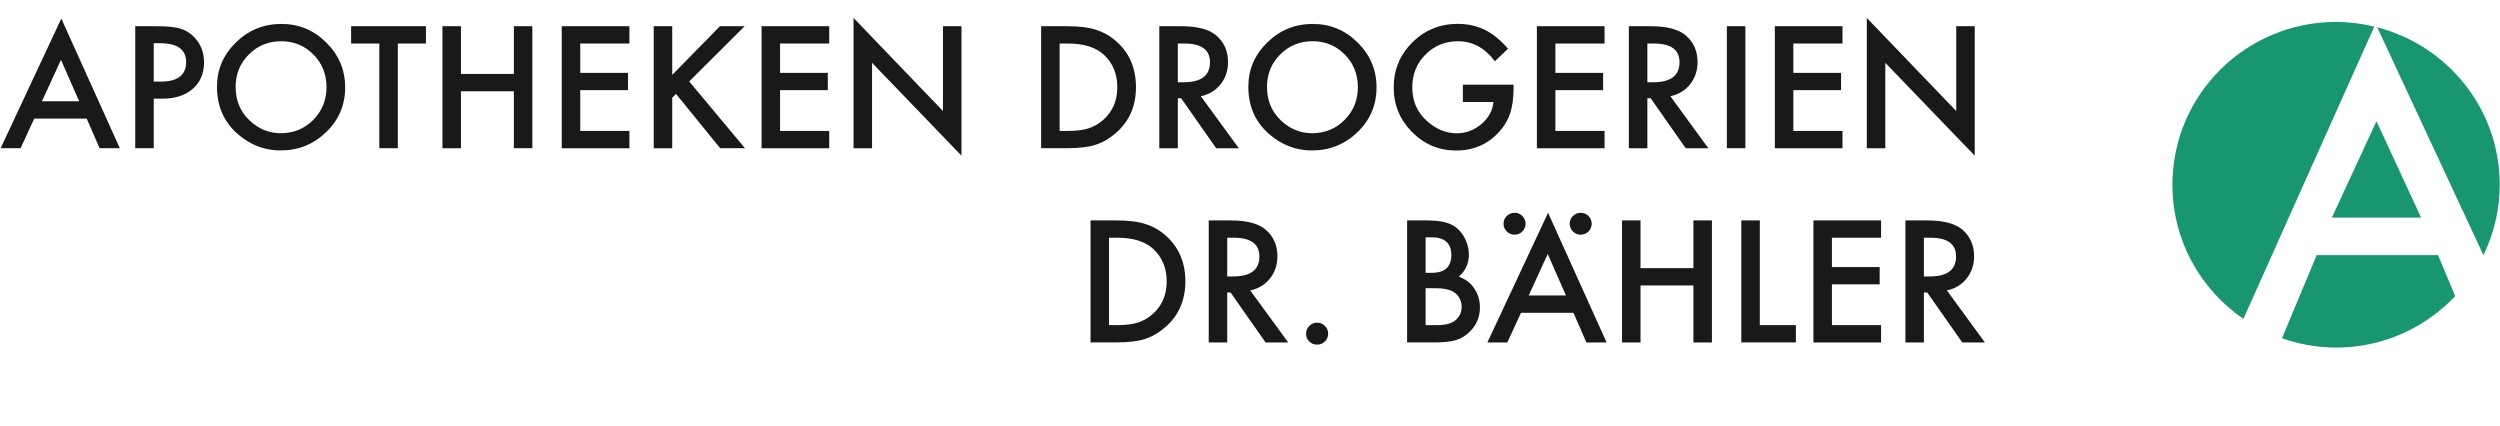
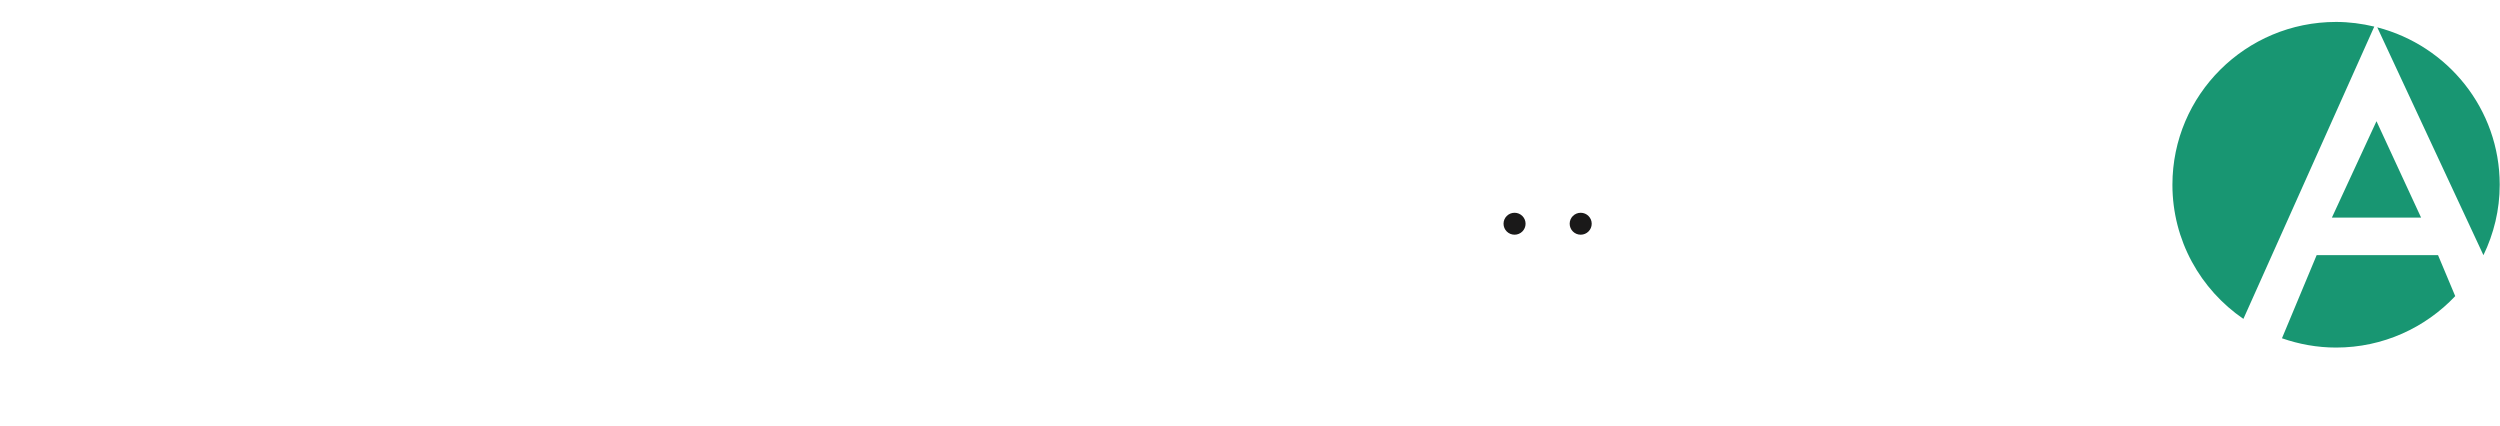
<svg xmlns="http://www.w3.org/2000/svg" fill="none" preserveAspectRatio="xMinYMin meet" viewBox="0 0 235 40">
  <path fill="#189672" fill-rule="evenodd" d="M233.443 23.987c.971-2.006 1.53-4.246 1.53-6.621 0-7.119-4.894-13.085-11.511-14.796l9.981 21.417zM229.175 23.982h-11.409l-3.261 7.815c1.594.556 3.301.874 5.086.874 4.42 0 8.394-1.866 11.2-4.836l-1.616-3.853zM223.182 2.499c-1.154-.275-2.353-.437-3.592-.437-8.496 0-15.383 6.852-15.383 15.304 0 5.234 2.644 9.849 6.672 12.609l12.303-27.476zM219.197 20.457l4.193-9.064 4.194 9.064z" clip-rule="evenodd" />
-   <path fill="#1A1919" d="M8.152 11.148H3.218l-1.284 2.785H.06L5.763 1.744l5.502 12.189H9.362l-1.21-2.785zm-.709-1.627l-1.71-3.9-1.792 3.9h3.502zM14.453 9.276v4.657h-1.74V2.464h1.971c.966 0 1.695.067 2.187.201.498.134.936.386 1.314.758.662.644.993 1.456.993 2.436 0 1.05-.353 1.882-1.06 2.496-.707.614-1.66.921-2.859.921h-.806zm0-1.605h.649c1.598 0 2.396-.612 2.396-1.835 0-1.184-.824-1.775-2.471-1.775h-.575v3.61zM20.396 8.147c0-1.614.595-3.001 1.784-4.16 1.184-1.159 2.608-1.738 4.27-1.738 1.642 0 3.051.584 4.226 1.753 1.18 1.169 1.769 2.573 1.769 4.212 0 1.649-.592 3.048-1.777 4.197-1.19 1.154-2.625 1.731-4.308 1.731-1.488 0-2.824-.512-4.009-1.538-1.303-1.134-1.955-2.62-1.955-4.457zm1.754.022c0 1.268.428 2.31 1.284 3.127.851.817 1.834 1.226 2.949 1.226 1.209 0 2.23-.416 3.061-1.248.831-.842 1.247-1.867 1.247-3.075 0-1.223-.411-2.248-1.232-3.075-.816-.832-1.827-1.248-3.031-1.248-1.199 0-2.212.416-3.038 1.248-.827.822-1.24 1.837-1.24 3.045zM37.395 4.091v9.842h-1.739V4.091h-2.65V2.464h7.033v1.627h-2.644zM43.33 6.951h4.972V2.464h1.74v11.469h-1.74V8.578H43.33v5.356h-1.739V2.464h1.739v4.487zM59.165 4.091h-4.621v2.756h4.487v1.627h-4.487v3.833h4.621v1.627h-6.361V2.464h6.361v1.627zM63.189 7.04l4.487-4.576h2.322l-5.211 5.192 5.241 6.277h-2.329L63.547 8.83l-.358.357v4.747H61.45V2.464h1.739V7.04zM77.948 4.091h-4.621v2.756h4.487v1.627h-4.487v3.833h4.621v1.627h-6.361V2.464h6.361v1.627zM80.233 13.933V1.685l8.406 8.75v-7.97h1.74v12.167l-8.406-8.728v8.03h-1.74zM97.867 13.933V2.464h2.418c1.16 0 2.076.114 2.748.342.722.223 1.376.602 1.963 1.136 1.19 1.08 1.785 2.498 1.785 4.256 0 1.763-.62 3.189-1.859 4.279-.622.545-1.274.924-1.956 1.137-.637.213-1.541.319-2.71.319h-2.389zm1.739-1.626h.784c.781 0 1.431-.082 1.949-.245.517-.173.985-.448 1.403-.825.856-.778 1.284-1.79 1.284-3.038 0-1.258-.423-2.278-1.269-3.06-.761-.698-1.884-1.047-3.367-1.047h-.784v8.215zM112.88 9.046l3.569 4.888h-2.128l-3.292-4.695h-.314v4.695h-1.74V2.464h2.039c1.523 0 2.623.285 3.299.854.747.634 1.12 1.471 1.12 2.511 0 .812-.234 1.51-.702 2.095-.467.584-1.085.958-1.851 1.122zm-2.165-1.315h.552c1.648 0 2.472-.626 2.472-1.879 0-1.174-.802-1.76-2.404-1.76h-.62v3.639zM117.344 8.147c0-1.614.595-3.001 1.785-4.16 1.184-1.159 2.608-1.738 4.27-1.738 1.642 0 3.051.584 4.226 1.753 1.179 1.169 1.769 2.573 1.769 4.212 0 1.649-.592 3.048-1.777 4.197-1.189 1.154-2.625 1.731-4.308 1.731-1.488 0-2.824-.512-4.009-1.538-1.304-1.134-1.956-2.62-1.956-4.457zm1.755.022c0 1.268.428 2.31 1.284 3.127.851.817 1.834 1.226 2.949 1.226 1.209 0 2.23-.416 3.061-1.248.831-.842 1.247-1.867 1.247-3.075 0-1.223-.411-2.248-1.232-3.075-.817-.832-1.827-1.248-3.031-1.248-1.2 0-2.213.416-3.039 1.248-.826.822-1.239 1.837-1.239 3.045zM137.509 7.961h4.763v.379c0 .862-.102 1.624-.306 2.288-.199.614-.535 1.189-1.008 1.723-1.07 1.198-2.431 1.798-4.084 1.798-1.612 0-2.993-.579-4.143-1.738-1.15-1.164-1.724-2.56-1.724-4.189 0-1.664.584-3.075 1.754-4.234 1.17-1.164 2.593-1.746 4.27-1.746.901 0 1.742.183 2.524.55.746.366 1.48.961 2.202 1.783l-1.239 1.181c-.946-1.253-2.098-1.879-3.457-1.879-1.219 0-2.242.418-3.068 1.255-.826.822-1.24 1.852-1.24 3.09 0 1.278.461 2.33 1.382 3.157.861.768 1.794 1.151 2.799 1.151.856 0 1.625-.287 2.307-.862.682-.579 1.063-1.273 1.142-2.08h-2.874V7.961zM150.828 4.091h-4.621v2.756h4.486v1.627h-4.486v3.833h4.621v1.627h-6.361V2.464h6.361v1.627zM157.017 9.046l3.568 4.888h-2.127l-3.293-4.695h-.313v4.695h-1.74V2.464h2.038c1.523 0 2.623.285 3.3.854.747.634 1.12 1.471 1.12 2.511 0 .812-.234 1.51-.702 2.095-.468.584-1.085.958-1.851 1.122zm-2.165-1.315h.552c1.648 0 2.471-.626 2.471-1.879 0-1.174-.801-1.76-2.404-1.76h-.619v3.639zM164.064 2.464v11.469h-1.739V2.464h1.739zM173.195 4.091h-4.621v2.756h4.486v1.627h-4.486v3.833h4.621v1.627h-6.361V2.464h6.361v1.627zM175.479 13.933V1.685l8.406 8.75v-7.97h1.74v12.167l-8.406-8.728v8.03h-1.74zM102.51 32.188V20.719h2.419c1.159 0 2.075.114 2.747.342.722.223 1.376.602 1.963 1.136 1.19 1.08 1.785 2.498 1.785 4.256 0 1.763-.62 3.189-1.859 4.278-.622.545-1.274.924-1.956 1.136-.637.213-1.541.319-2.71.319h-2.389zm1.739-1.626h.784c.781 0 1.431-.082 1.949-.245.517-.173.985-.448 1.403-.825.856-.778 1.284-1.79 1.284-3.038 0-1.258-.423-2.278-1.269-3.06-.761-.698-1.884-1.047-3.367-1.047h-.784v8.215zM117.523 27.301l3.569 4.888h-2.128l-3.292-4.695h-.314v4.695h-1.739v-11.47h2.038c1.523 0 2.623.285 3.299.854.747.634 1.12 1.471 1.12 2.511 0 .812-.234 1.51-.701 2.095-.468.584-1.085.958-1.852 1.122zm-2.165-1.315h.552c1.648 0 2.472-.627 2.472-1.879 0-1.174-.802-1.76-2.404-1.76h-.62v3.639zM122.771 31.356c0-.277.102-.517.306-.721.205-.203.448-.305.732-.305s.528.101.732.305c.204.203.306.446.306.728 0 .287-.102.532-.306.735-.199.198-.443.297-.732.297-.294 0-.54-.099-.739-.297-.199-.197-.299-.445-.299-.742zM132.268 32.188V20.719H134c.771 0 1.386.059 1.844.178.463.119.853.319 1.172.602.323.292.58.656.769 1.092.194.441.291.886.291 1.337 0 .822-.316 1.518-.948 2.087.612.208 1.095.572 1.448 1.092.358.515.538 1.114.538 1.798 0 .896-.319 1.654-.956 2.273-.383.381-.814.646-1.292.795-.522.144-1.177.215-1.963.215h-2.635zm1.739-6.544h.545c.647 0 1.12-.141 1.419-.423.303-.287.455-.708.455-1.263 0-.54-.154-.948-.463-1.226-.308-.282-.756-.423-1.344-.423h-.612v3.335zm0 4.918h1.075c.787 0 1.364-.153 1.732-.461.388-.332.583-.753.583-1.263 0-.495-.187-.911-.56-1.248-.364-.332-1.013-.498-1.949-.498h-.881v3.47zM147.908 29.403h-4.935l-1.284 2.786h-1.874L145.519 20l5.502 12.189h-1.903l-1.21-2.786zm-.709-1.627l-1.71-3.9-1.791 3.9h3.501zM154.209 25.206h4.972V20.72h1.74v11.469h-1.74v-5.356h-4.972v5.356h-1.739v-11.47h1.739v4.487zM165.422 20.719v9.842h3.39v1.627h-5.129V20.719h1.739zM176.822 22.346h-4.621v2.756h4.487v1.627h-4.487v3.833h4.621v1.627h-6.36v-11.47h6.36v1.627zM183.011 27.301l3.569 4.888h-2.128l-3.292-4.695h-.314v4.695h-1.739v-11.47h2.038c1.523 0 2.623.285 3.3.854.746.634 1.12 1.471 1.12 2.511 0 .812-.234 1.51-.702 2.095-.468.584-1.085.958-1.852 1.122zm-2.165-1.315h.553c1.647 0 2.471-.627 2.471-1.879 0-1.174-.801-1.76-2.404-1.76h-.62v3.639z" />
  <ellipse cx="142.368" cy="21.031" fill="#1A1919" rx="1.036" ry="1.031" />
  <ellipse cx="148.585" cy="21.031" fill="#1A1919" rx="1.036" ry="1.031" />
</svg>